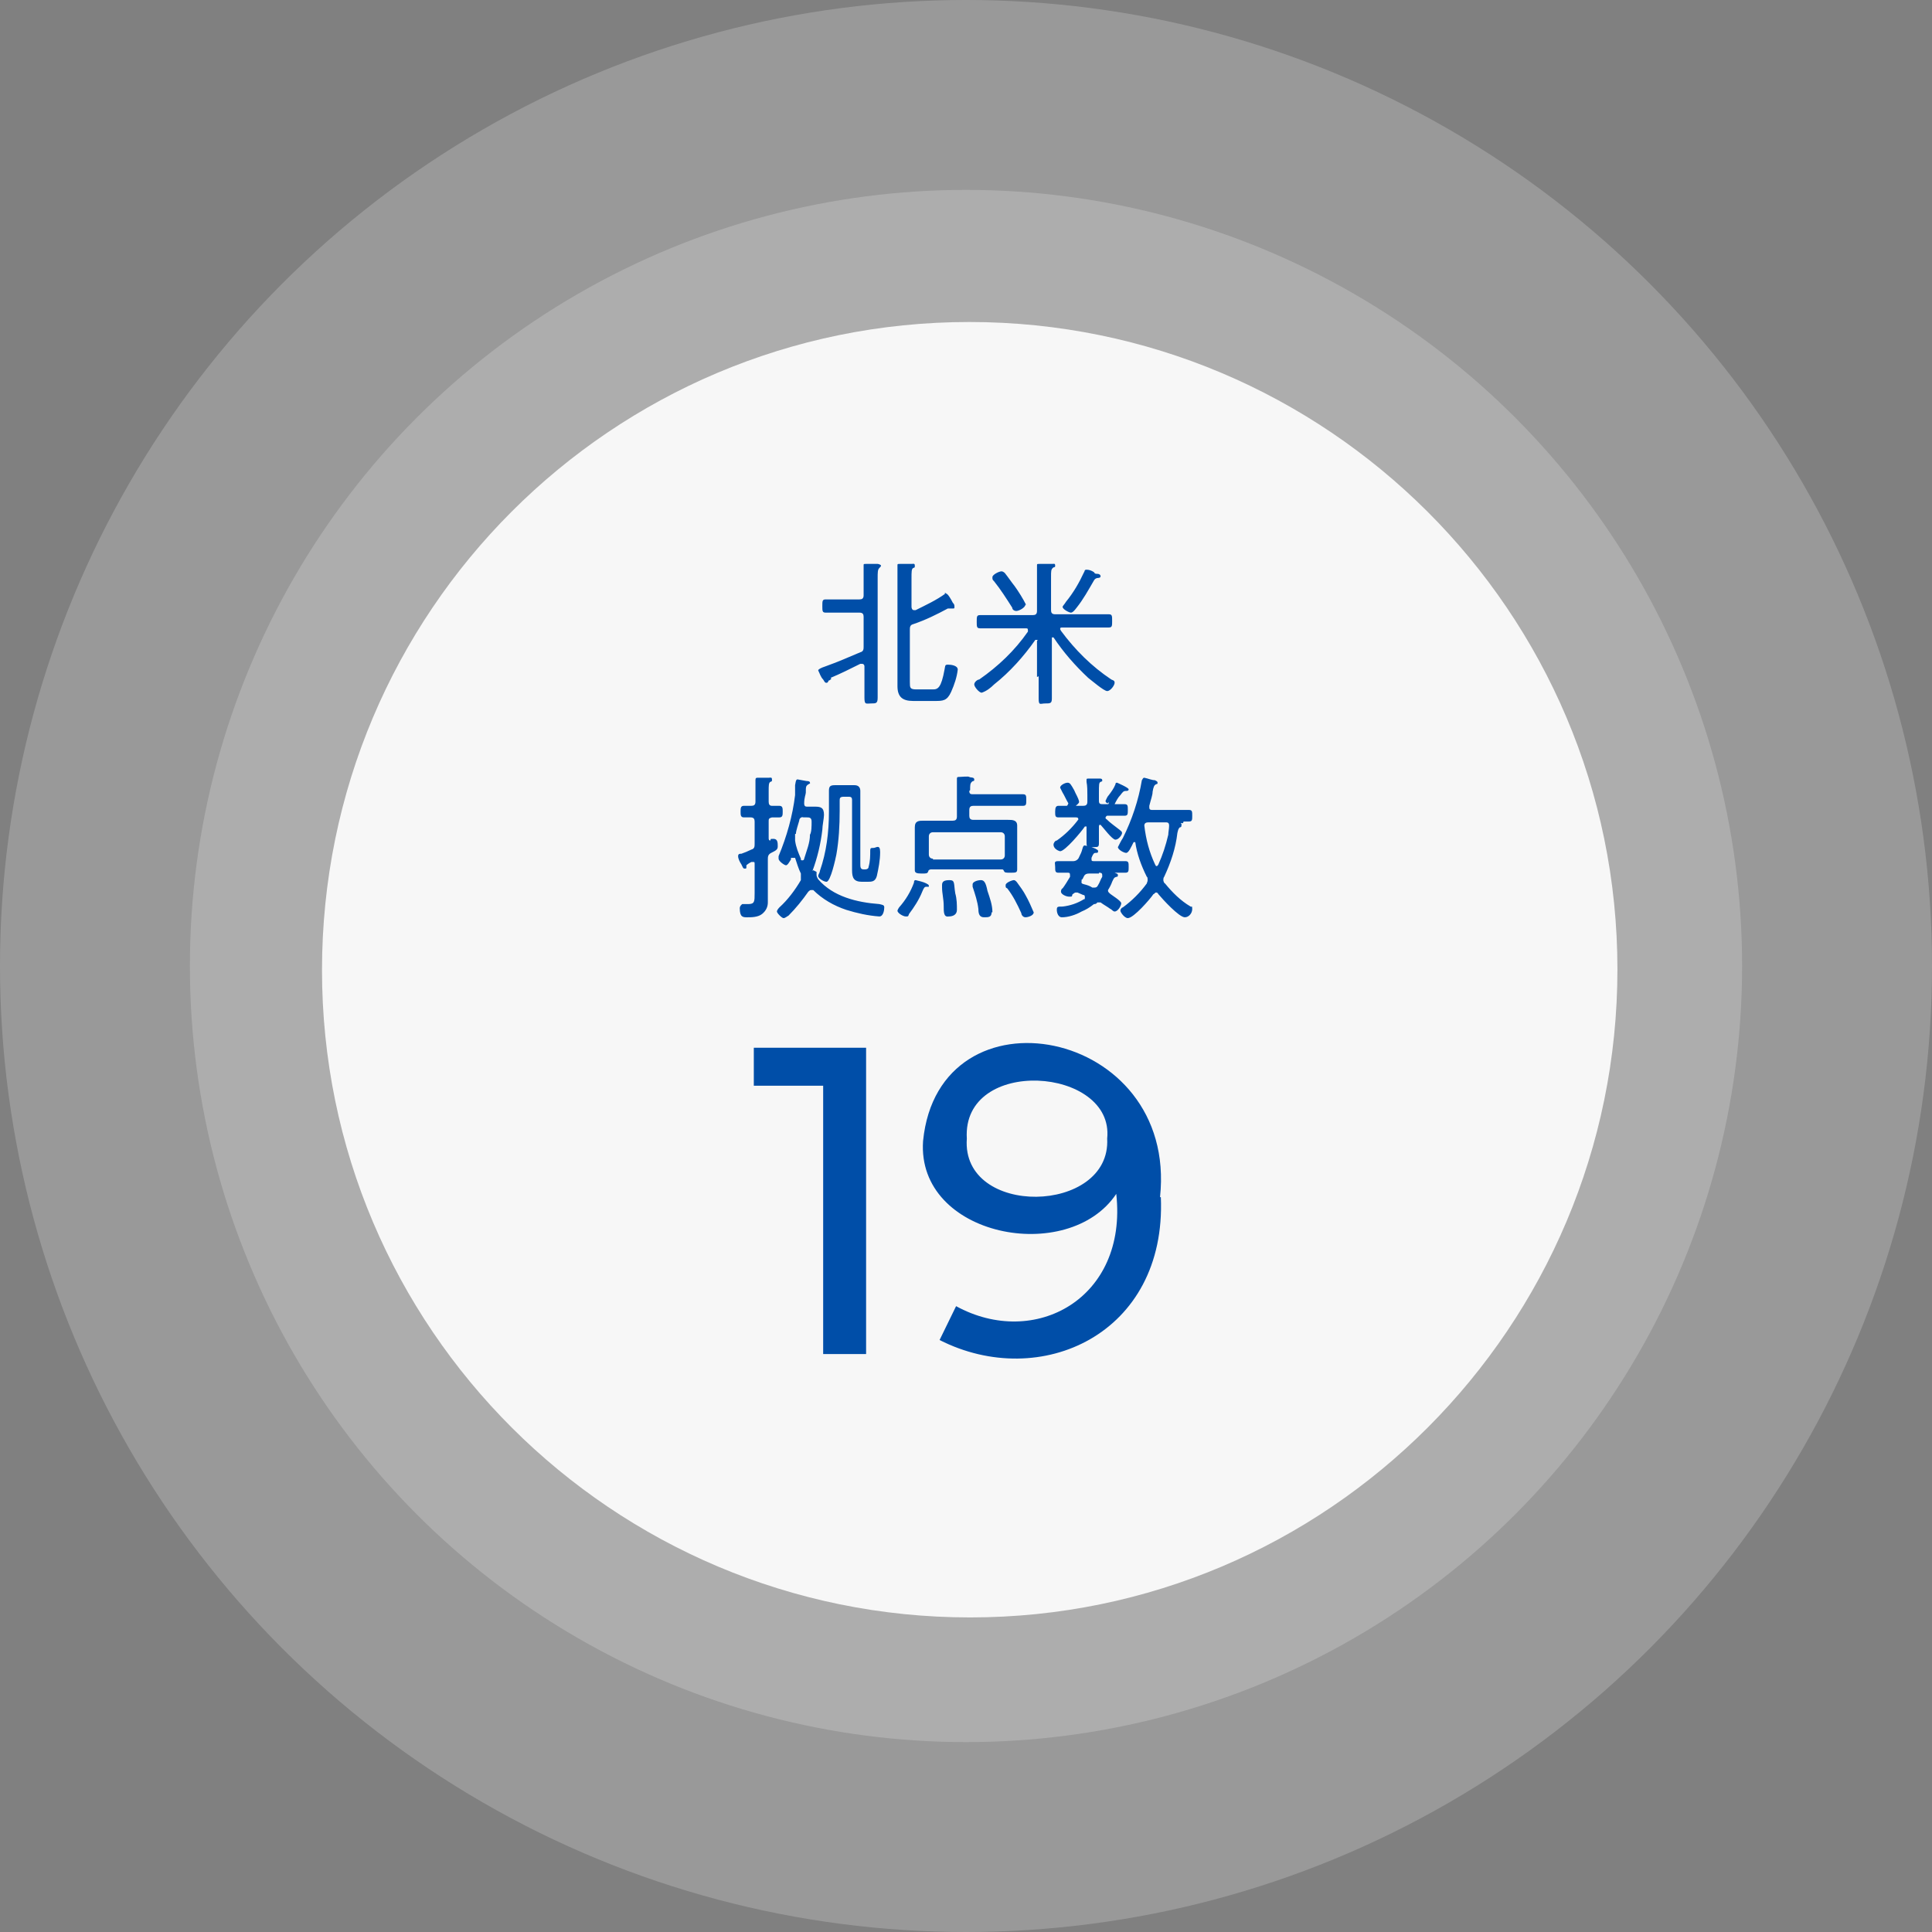
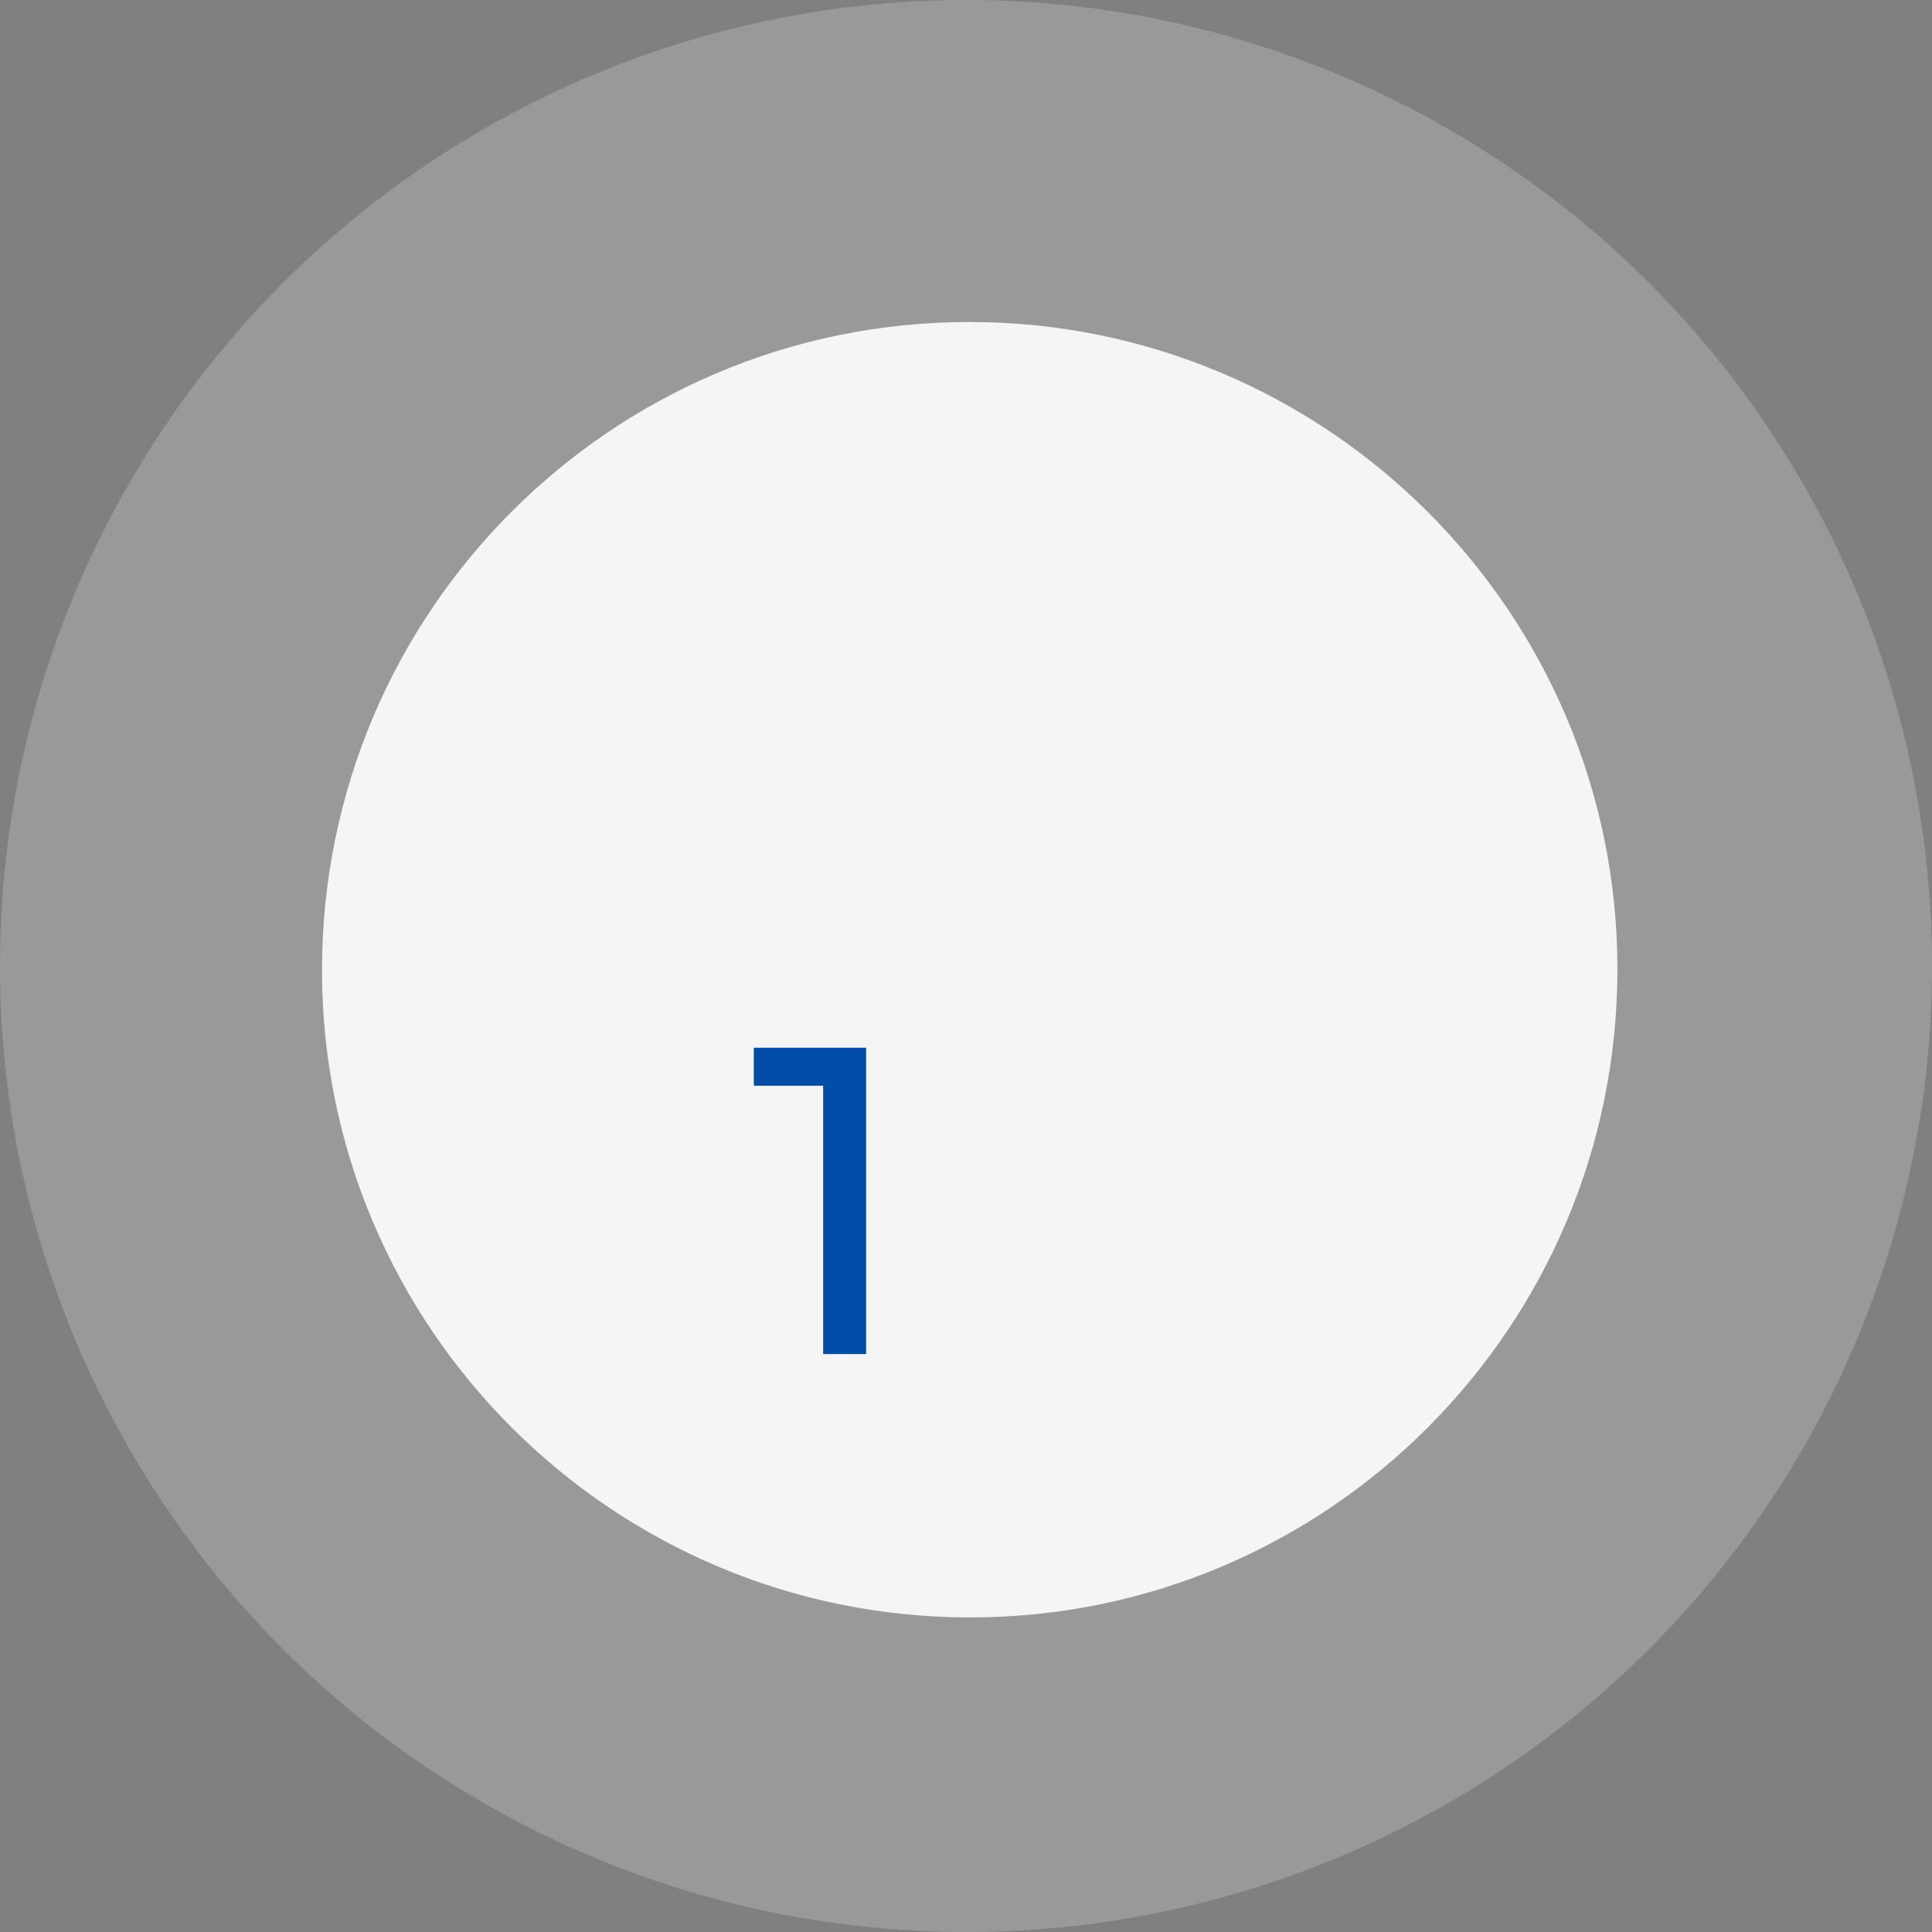
<svg xmlns="http://www.w3.org/2000/svg" width="234" height="234" version="1.1" viewBox="0 0 234 234">
  <rect x="0" y="0" width="234" height="234" fill="#808080" stroke="none" />
  <defs>
    <style>
      .cls-1 {
        opacity: .9;
      }

      .cls-1, .cls-2 {
        fill: #fff;
        isolation: isolate;
      }

      .cls-3 {
        fill: #004ea8;
      }

      .cls-2 {
        opacity: .2;
      }
    </style>
  </defs>
  <g>
    <g id="_レイヤー_1" data-name="レイヤー_1">
      <g id="img_north_america">
        <circle id="_楕円形_55" data-name="楕円形_55" class="cls-2" cx="117" cy="117" r="117" />
-         <circle id="_楕円形_56" data-name="楕円形_56" class="cls-2" cx="117" cy="117" r="94" />
-         <path id="_パス_3690" data-name="パス_3690" class="cls-1" d="M117.4,39c43.3,0,78.5,35.1,78.5,78.4s-35.1,78.5-78.4,78.5-78.5-35.1-78.5-78.4h0c0-43.4,35.1-78.5,78.4-78.5h0Z" />
-         <path id="_パス_3694" data-name="パス_3694" class="cls-3" d="M114.5,71.9c-1.1.8-2.4,1.4-3.6,2h-.2c-.2,0-.3-.2-.3-.4v-3.5c0-.7,0-1.1.2-1.2s.2,0,.2-.3-.2-.2-.4-.2c-.3,0-1.1,0-1.4,0s-.3,0-.3.2c0,.6,0,1.1,0,1.7v12.9c0,1.3.6,1.8,1.9,1.8h2.6c1,0,1.5,0,2-1.1.4-.9.7-1.8.8-2.7,0-.5-.8-.6-1.2-.6s-.3.2-.4.6c-.4,2.2-.8,2.4-1.4,2.4h-2c-.8,0-.8-.2-.8-.9v-6.3c0-.3,0-.6.4-.7,1.5-.5,2.9-1.2,4.2-1.9h.4c0,0,0,0,.2,0s.2,0,.2-.2h0c0-.2,0-.3-.2-.5-.2-.4-.6-1.1-.8-1.1,0-.1-.2-.1-.2,0ZM100.6,82.1c1.2-.5,2.4-1.1,3.6-1.7h.2c.3,0,.3.3.3.3v1c0,1,0,1.9,0,2.8s.2.7.8.7.8,0,.8-.7,0-1.9,0-2.8v-11.6c0-.8,0-1.1.2-1.3s.2-.2.2-.3-.3-.2-.4-.2-1.1,0-1.4,0-.3,0-.3.2c0,.6,0,1.3,0,2v1.6c0,.4-.2.5-.5.5h-4.1c-.4,0-.4.2-.4.8s0,.8.4.8h4.1c.4,0,.5.2.5.5v3.6c0,.3,0,.6-.4.7-1.4.6-2.8,1.2-4.2,1.7q-.9.3-.9.5c.2.4.3.8.6,1.1.2.3.2.4.4.4s.2-.2.3-.3c.1,0,.1,0,.3-.2ZM133.3,69.8c0-.2-.2-.3-.4-.3s-.3,0-.4-.2c-.3-.2-.6-.3-.9-.3s-.2.2-.3.3c-.6,1.3-1.3,2.5-2.2,3.6-.1.2-.4.5-.4.6,0,.3.8.7,1,.7s.4-.2.7-.6c.8-1,1.4-2.1,2.1-3.3.1-.2.3-.3.5-.3,0,0,.3,0,.3-.2h0ZM124.3,73.3c-.4-.8-.9-1.6-1.4-2.3-.4-.5-.8-1.1-1.2-1.6,0,0-.2-.2-.4-.2-.3,0-1.1.4-1.1.7s0,.3.2.5c.8,1,1.5,2.1,2.2,3.2,0,0,0,0,0,0,0,.2.2.4.5.4s1.1-.4,1.1-.8h0ZM125.8,81.9c0,.9,0,1.8,0,2.7s.2.6.8.6.8,0,.8-.6v-7.2c0,0,0-.2,0-.2s0,0,.2,0c1.2,1.8,2.6,3.4,4.2,4.9.4.3,1.9,1.6,2.3,1.6s.9-.7.9-1-.2-.3-.4-.4c-2.4-1.6-4.4-3.6-6.1-5.9q0,0-.1-.2c0-.2.1-.2.3-.2h5.6c.4,0,.4-.2.4-.8s0-.8-.4-.8h-6.5c-.4,0-.5-.2-.5-.5v-4c0-.7,0-.9.2-1.1s.3,0,.3-.3-.2-.2-.3-.2c-.3,0-1.3,0-1.6,0s-.3,0-.3.2v.2c0,.6,0,1.1,0,1.7v3.6c0,.4-.2.5-.5.5h-6.4c-.4,0-.4.2-.4.8s0,.8.4.8h5.5c.2,0,.3,0,.3.2s0,0,0,.2c-1.6,2.3-3.6,4.2-5.9,5.8-.2,0-.6.3-.6.6s.6,1,.9,1c.6-.2,1.1-.6,1.5-1,1.9-1.5,3.6-3.4,5-5.4,0,0,0,0,.2,0s0,0,0,.2v4.3ZM93.5,97.6c-.3,0-.4-.2-.4-.5v-1.3c0-.6,0-1,.2-1.1s.2,0,.2-.3-.2-.2-.4-.2-1.1,0-1.3,0-.3,0-.3.3v.2c0,.5,0,1.1,0,1.6v.8c0,.4-.2.5-.5.5h-.9c-.4,0-.4.3-.4.7s0,.7.4.7h.8c.4,0,.5.2.5.5v2.7c0,.3,0,.6-.4.7-.4.2-.9.4-1.2.5-.2,0-.4,0-.4.3,0,.3.2.7.4,1,.2.4.2.5.4.5s.2,0,.2-.2v-.2c0,0,.2-.2.6-.4h.2c.2,0,.2,0,.2.3v3.5c0,1,0,1.3-.8,1.3h-.7c0,0-.3.2-.3.5,0,1.1.4,1.1.9,1.1s1.3,0,1.8-.4.7-.9.7-1.4v-5.2c0-.3,0-.6.4-.8.6-.3.8-.4.8-.8s0-.9-.5-.9-.3,0-.4.2h0c-.2,0-.2-.2-.2-.3v-2c0-.3,0-.4.4-.5h.9c.4,0,.4-.3.4-.7s0-.7-.4-.7h-.9ZM96.4,101c0-.4.3-1.2.4-1.6,0-.3.3-.5.5-.4h.4c.3,0,.6,0,.6.5s0,1.3-.2,1.6c0,1-.4,1.9-.7,2.9,0,0,0,.2-.2.2s-.2,0-.2-.2c-.3-.7-.6-1.4-.7-2.2v-.4c0,0,0-.2,0-.4h0ZM98.4,105.5c.6-1.6,1-3.3,1.2-5,0-.5.2-1.4.2-1.8,0-.9-.4-1-1.1-1h-.9c-.2,0-.4,0-.4-.4h0c0-.7.2-1.1.2-1.3,0-.7,0-.8.3-1s.2,0,.2-.2-.3-.2-.4-.2-1-.2-1.1-.2-.2,0-.3.7c0,.3,0,.7,0,1.2-.3,2.5-1,5-2,7.4,0,0,0,.2,0,.3,0,.3.7.8.9.8s.4-.4.6-.7v-.2c0,0,.2,0,.3,0s0,0,.2,0c.2.6.4,1.3.7,1.9,0,0,0,.3,0,.4s0,.3,0,.4c-.7,1.2-1.6,2.4-2.6,3.3,0,0-.3.3-.3.5s.6.8.8.8.4-.2.6-.3c.9-.9,1.7-1.9,2.4-2.9,0,0,.2-.2.3-.2s.2,0,.3,0c1.1,1.1,2.5,1.9,4,2.4,1.3.4,2.6.7,4,.8.5,0,.6-.8.6-1.1s-.2-.3-.6-.4c-2.7-.2-5.6-.9-7.4-3,0,0-.2-.3-.2-.5s0-.2,0-.4l-.4-.2ZM102.7,96.5c.3,0,.5,0,.5.4v8.5c0,.9.2,1.4,1.2,1.4h.6c.6,0,1,0,1.2-.7.2-.9.4-1.9.4-2.9s-.5-.5-.8-.5-.4,0-.4.3h0c0,.7,0,1.3-.2,2,0,.2-.2.3-.4.3h-.2c-.4,0-.4-.3-.4-.7v-8.8c0-.4-.2-.7-.7-.7h-2.4c-.6,0-.7.2-.7.7v2.5c0,2.5-.3,4.9-1.1,7.2,0,.2-.2.4-.2.6,0,.3.7.7,1,.7.5,0,1.1-2.8,1.2-3.3.3-1.7.4-3.5.4-5.3v-1.2c0-.3,0-.5.5-.5h.5ZM125.2,110.5c-.3-.7-.6-1.4-1-2.1-.2-.4-.7-1.1-1-1.5,0,0-.2-.3-.4-.3s-1,.3-1,.6,0,.3.2.4c.7.9,1.2,1.9,1.7,3,0,.2.2.5.5.5s1-.2,1-.6h0ZM120.2,110.5c0-.9-.3-1.7-.6-2.6-.2-1-.4-1.3-.8-1.3s-1,.2-1,.5,0,.2,0,.3c.3.9.6,1.8.7,2.7,0,.7.2,1,.7,1s.9,0,.9-.6h0ZM114.9,111c.5,0,1-.2,1-.8s0-1.3-.2-2c-.2-1.2,0-1.6-.7-1.6s-.9.2-.9.6v.3c0,.7.2,1.4.2,2.2s0,1.4.6,1.3h0ZM112.5,107.3c0-.2-.2-.2-.3-.3-.4-.2-.9-.3-1.3-.4-.2,0-.2.2-.2.3-.4,1.1-1,2.1-1.8,3,0,0-.2.3-.2.4,0,.3.7.7,1,.7s.3,0,.4-.3c.6-.8,1.2-1.7,1.6-2.7.2-.5.3-.6.5-.6s.3,0,.3,0h0ZM113,104c-.3,0-.5-.2-.5-.5v-2.2c0-.3.2-.5.5-.5h8.2c.3,0,.5.2.5.5v2.3c0,.3-.2.5-.5.5h-8.2ZM117.5,95.7c0-.6,0-.8.2-1s.3,0,.3-.3-.5-.2-.6-.3-1,0-1.2,0-.3,0-.3.2v.2c0,.5,0,1,0,1.5v2.9c0,.4-.2.5-.5.5h-3.5c-.6,0-1.1,0-1.1.8v5.2c0,.3.2.4.8.4s.7,0,.8-.2,0-.2.3-.3h8.6c.2,0,.2,0,.3.2s.2.2.8.2.8,0,.8-.4v-5.3c0-.7-.6-.7-1.1-.7h-4.2c-.4,0-.5-.2-.5-.5v-.7c0-.4.2-.5.5-.5h6c.4,0,.4-.2.4-.7s0-.7-.4-.7h-6c-.3,0-.5,0-.5-.4h0ZM133.1,105.7c.2,0,.4,0,.4.3v.2c-.2.3-.3.7-.5,1-.1.2-.2.3-.4.3s-.2,0-.3,0c-.3-.2-.6-.3-1-.4s-.3-.2-.3-.4,0-.2.1-.2l.2-.4c.1-.2.3-.3.6-.3h1.2ZM134.2,107.8c.2-.3.4-.7.5-1,.2-.4.2-.5.5-.6.1,0,.2,0,.2-.2s-.2-.2-.4-.3-.1,0-.1,0,0,0,.1,0h1.3c.4,0,.4-.2.4-.7s0-.7-.4-.7h-3.8c-.2,0-.3,0-.3-.2v-.2c.2-.5.3-.6.5-.6s.3,0,.3-.2-.2-.2-.3-.3c-.4-.2-.9-.3-1.3-.4-.1,0-.2,0-.3.4s-.2.6-.4,1c-.1.3-.4.5-.7.5h-1.8c-.6,0-.4.2-.4.7s0,.7.4.7h1.1c.2,0,.3,0,.3.3v.2c-.3.5-.6,1-.9,1.4-.1,0-.2.2-.2.4,0,.3.6.6,1,.6s.3,0,.4-.3c.1,0,.2-.2.4-.2s.1,0,.2,0l.7.3c.1,0,.2,0,.2.3s-.1.2-.1.2c-.8.5-1.7.8-2.6.9-.6,0-.7,0-.7.4s.2.9.6.9c.8,0,1.7-.3,2.4-.7.5-.2,1-.5,1.5-.9.1,0,.3,0,.4-.2.1,0,.2,0,.4,0,.4.3.8.5,1.2.8.1,0,.3.3.5.3.4,0,.8-.7.8-1s-1.2-1-1.4-1.2-.2-.2-.2-.4c0,0,0,0,0-.1h0ZM140.3,104.7c0,0-.1.2-.2.2s-.1,0-.2-.2c-.7-1.5-1.1-3-1.3-4.7h0c0-.3.2-.4.5-.4h2c.3,0,.5,0,.5.4s-.1.8-.1,1.1c-.3,1.3-.7,2.5-1.2,3.6h0ZM143.3,99.7q0,0,0,0c0,0,0-.2.1-.2h.6c.4,0,.4-.2.4-.7s0-.7-.4-.7h-4.4c-.2,0-.4,0-.4-.3v-.2c.2-.8.4-1.3.4-1.7.1-.6.2-.8.4-.9s.2,0,.2-.2-.2-.2-.3-.3c-.4,0-.8-.2-1.3-.3-.2,0-.2.2-.3.3-.4,2.4-1.2,4.8-2.3,7-.2.3-.4.7-.6,1.1,0,.3.7.7,1,.7s.6-.7.9-1.3c0,0,.1,0,.1,0q.1,0,.1,0c.2,1.4.7,2.8,1.4,4.2.1,0,.1.3.1.4,0,.2-.1.3-.1.4-.8,1.1-1.8,2.1-2.9,2.9-.1,0-.3.2-.3.4s.5.9.9.9c.7,0,2.7-2.3,3.1-2.9.1,0,.2-.2.3-.2s.2,0,.3.2c.5.6,2.5,2.8,3.2,2.8.5,0,.9-.5.9-1s-.1-.2-.2-.3c-1.2-.7-2.2-1.7-3.1-2.8-.1,0-.2-.3-.2-.4s0-.3.1-.4c.8-1.7,1.4-3.5,1.6-5.3.1-.4.1-.5.3-.7.1,0,.2,0,.2-.3s0,0-.1-.2h.3ZM134.2,97.2h.1c0,.2-.1.2-.1.2h-.6c-.3,0-.5,0-.5-.4v-.9c0-1.1,0-1.3.2-1.4s.2,0,.2-.2-.2-.2-.3-.2c-.3,0-1,0-1.3,0s-.3,0-.3.2v.2c.1.5.1,1.1.1,1.6v.8c0,.4-.2.5-.5.5h-.8q-.1,0-.1,0h0c.2-.2.4-.3.4-.5-.1-.5-.4-.9-.6-1.4-.4-.7-.5-.9-.8-.9s-.9.3-.9.6c.1.2.2.4.3.6.2.3.4.8.7,1.3h0c0,0-.1.3-.2.3h-1c-.3,0-.4.2-.4.7s0,.7.4.7h2.1c.1,0,.3,0,.3.2s0,0-.1.2c-.7.9-1.5,1.7-2.5,2.4-.2,0-.4.3-.4.5,0,.4.4.7.8.8.6,0,2.6-2.4,3-3h.1c.1,0,.1,0,.1,0v2c0,.6.2.5.8.5s.7,0,.7-.5v-2c0,0,0-.2.1-.2s.1,0,.1,0c.3.3,1.4,1.8,1.8,1.8s.8-.6.8-.8-.1-.2-.3-.4c-.5-.4-1.1-.8-1.6-1.3q-.1,0-.1-.2c0,0,.1-.2.2-.2h2.1c.4,0,.4-.2.4-.7s0-.7-.4-.7h-1c-.1,0-.2,0-.2,0h0c.2-.4.4-.8.7-1.1.3-.4.4-.5.6-.5s.4,0,.4-.2-1.4-.8-1.4-.8c-.1,0-.2,0-.2.2-.2.5-.5.9-.8,1.3-.2.2-.3.5-.4.7,0,.2.2.3.3.3h0Z" />
+         <path id="_パス_3690" data-name="パス_3690" class="cls-1" d="M117.4,39c43.3,0,78.5,35.1,78.5,78.4s-35.1,78.5-78.4,78.5-78.5-35.1-78.5-78.4c0-43.4,35.1-78.5,78.4-78.5h0Z" />
        <path class="cls-3" d="M104.9,126.9v37.1h-5.2v-32.5h-8.4v-4.6h13.6Z" />
-         <path class="cls-3" d="M140.6,145c.7,16.6-14.6,23.5-26.8,17.3l2-4.1c9.5,5.2,20.8-.9,19.4-13.6-5.8,8.7-24.2,5.2-23.4-6.4,1.9-19.2,30.9-13.8,28.7,6.8ZM134.1,137.9c.9-8.7-17.6-10-17,0-.7,9.6,17.5,9.2,17,0Z" />
      </g>
    </g>
  </g>
</svg>